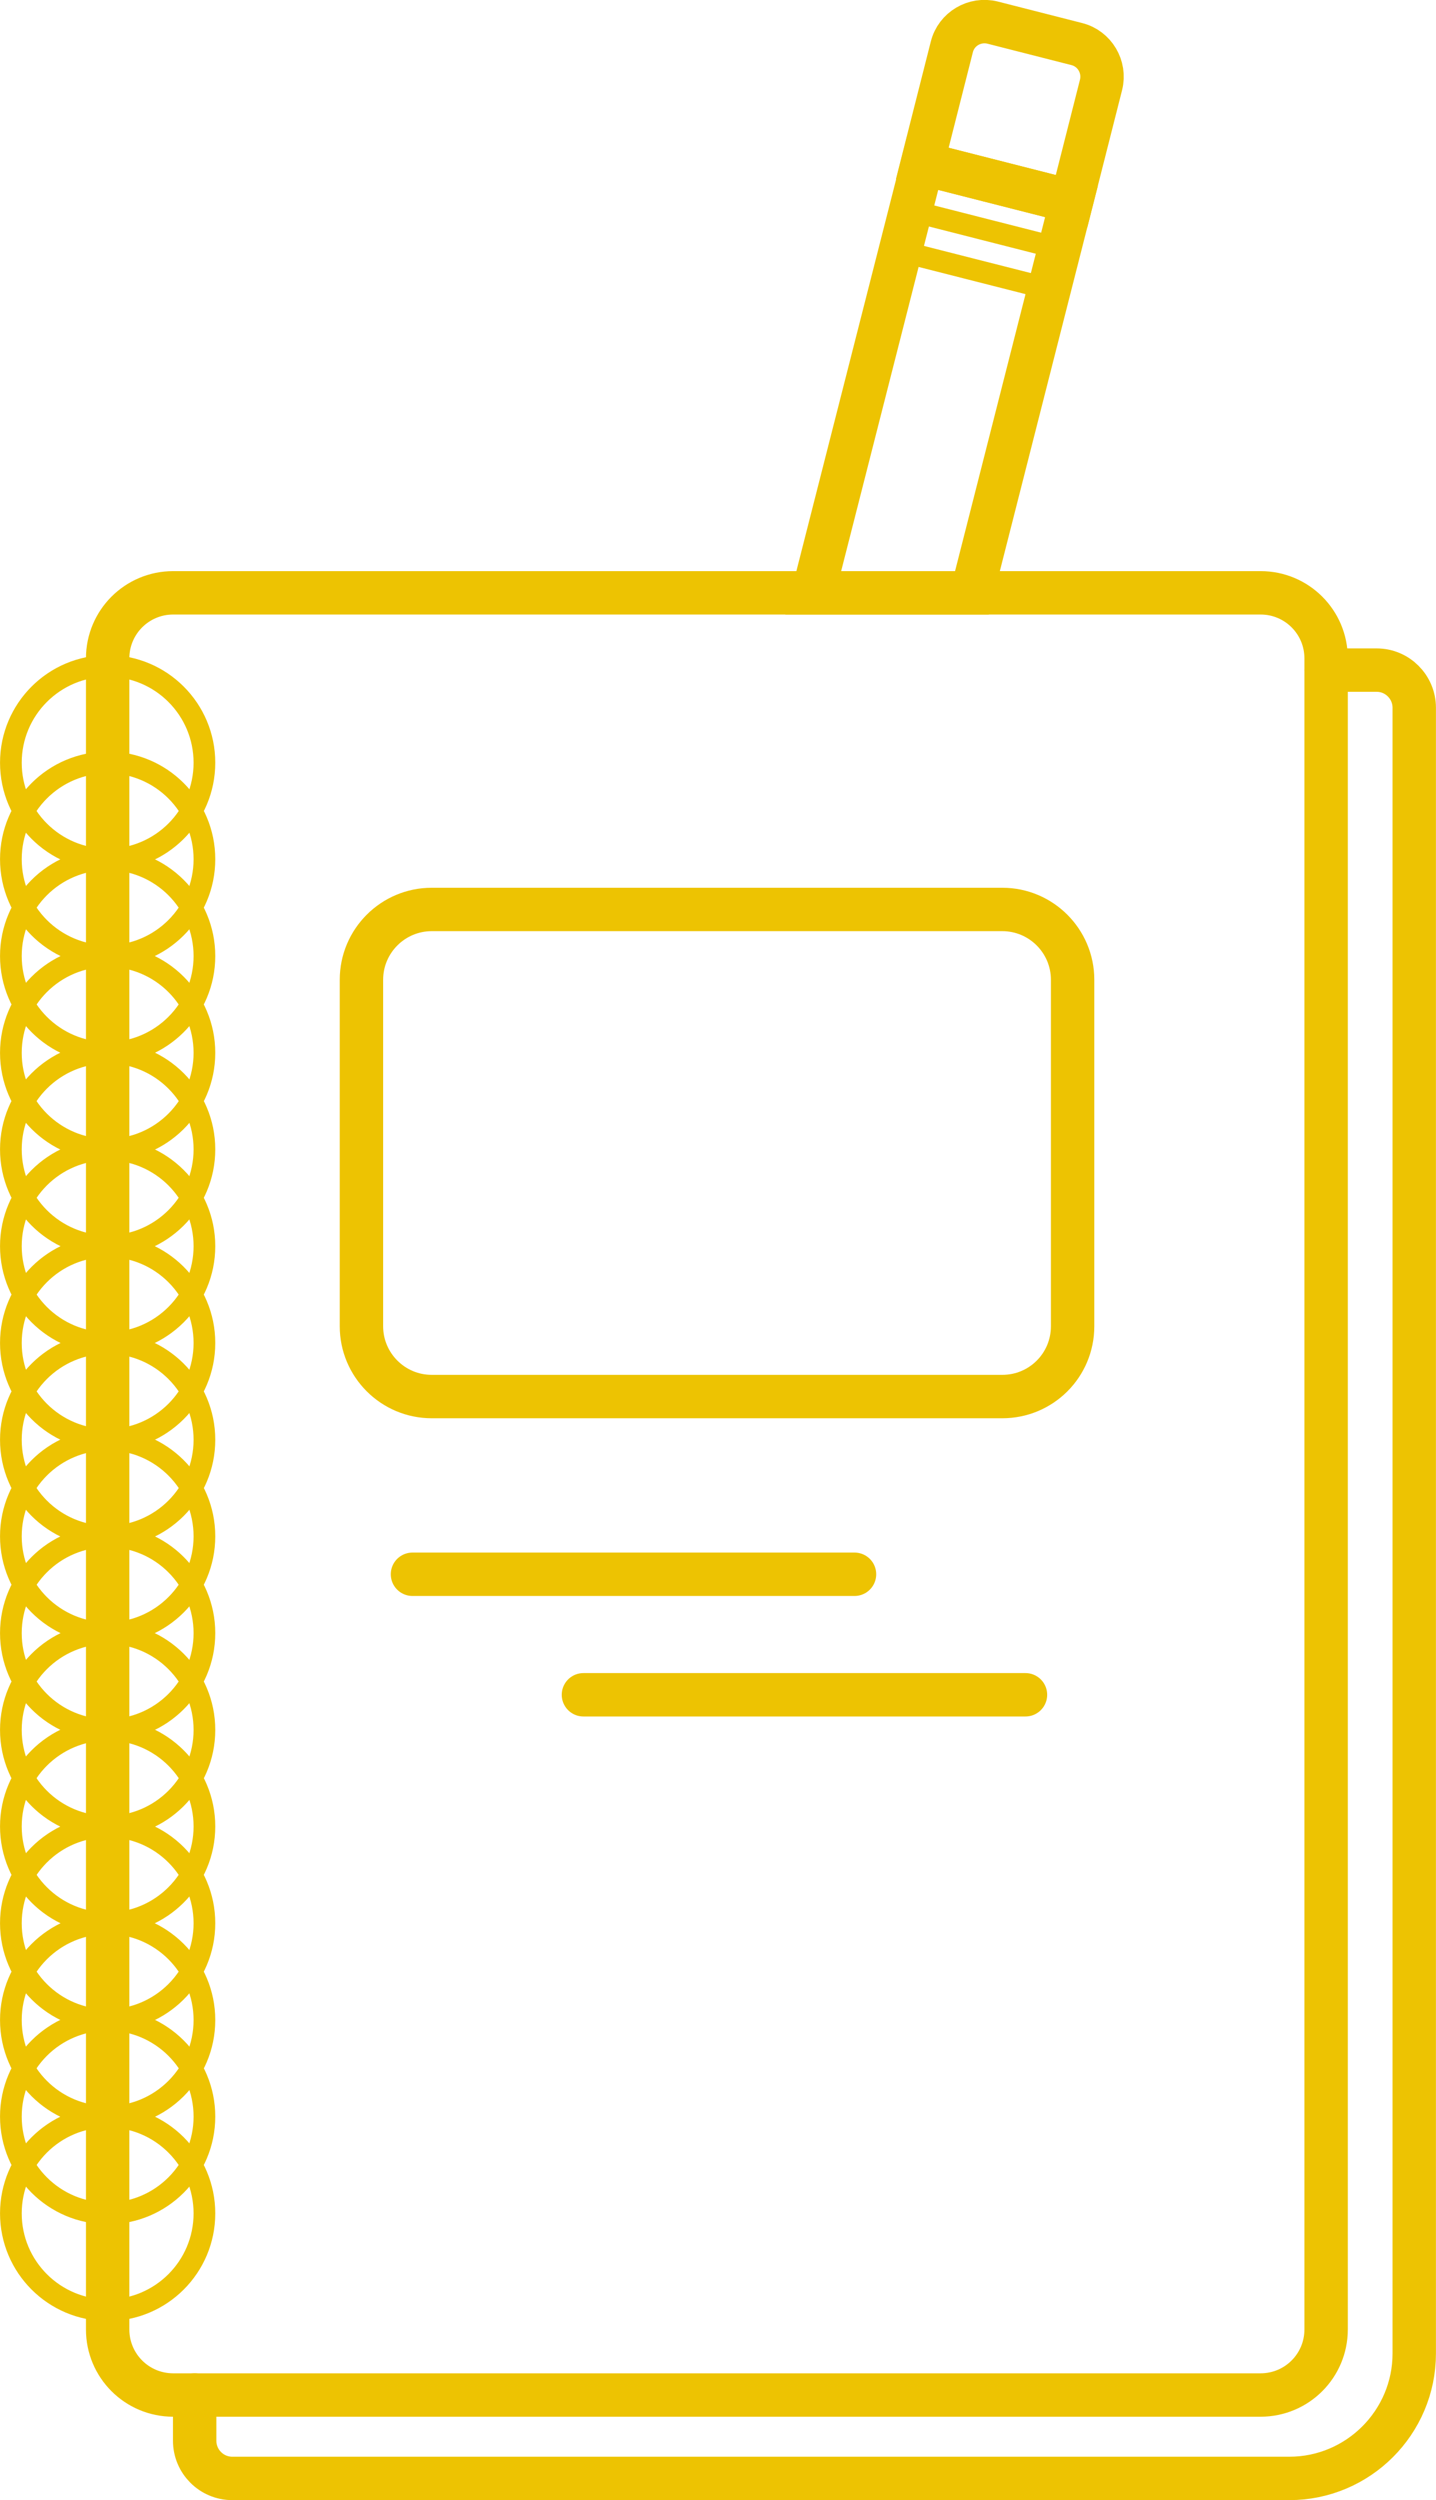
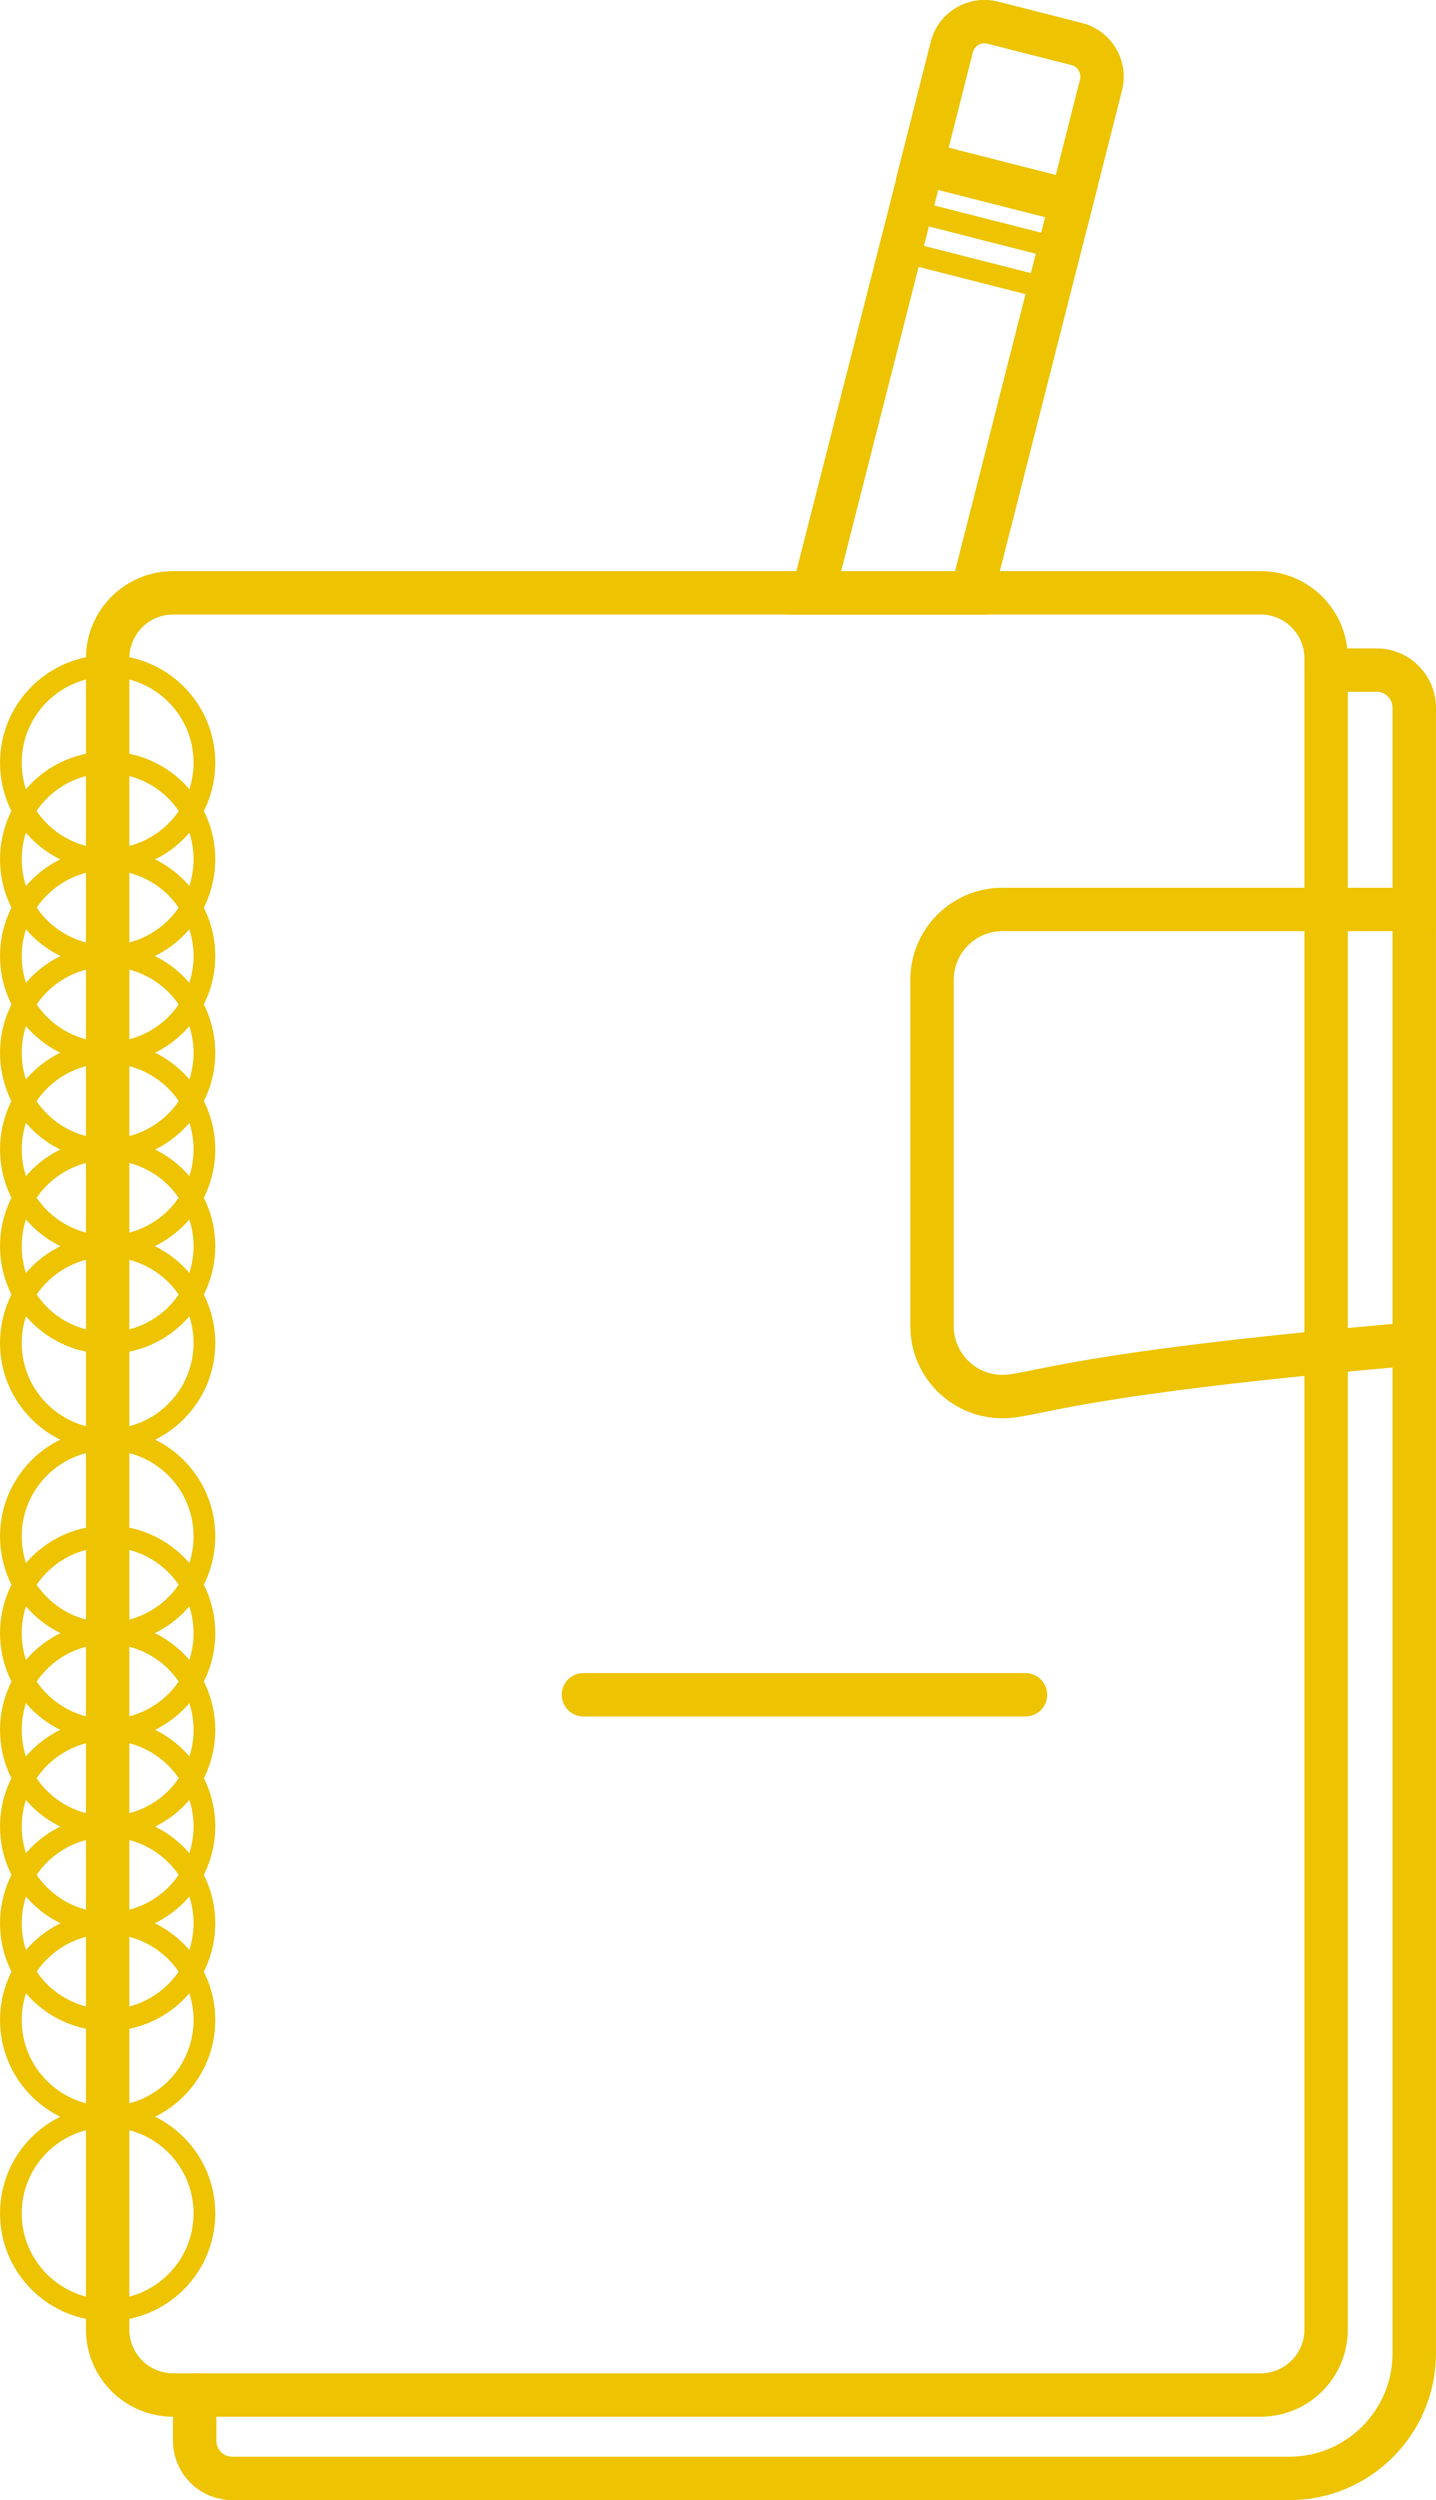
<svg xmlns="http://www.w3.org/2000/svg" version="1.1" x="0px" y="0px" viewBox="0 0 51.49 89.62">
  <style type="text/css">
	.st0{fill:none;stroke:#EDC302;stroke-width:1.556;stroke-miterlimit:30;}
	.st1{fill:none;stroke:#EDC302;stroke-width:0.778;stroke-linecap:round;stroke-miterlimit:30;}
	.st2{fill:none;stroke:#EDC302;stroke-width:1.556;stroke-linecap:round;stroke-miterlimit:30;}
</style>
  <g id="Layer_3_1_">
    <path class="st0" d="M45.2,85.85H6.21c-1.3,0-2.35-1.05-2.35-2.35V23.6c0-1.3,1.05-2.35,2.35-2.35H45.2c1.3,0,2.35,1.05,2.35,2.35   v59.9C47.55,84.8,46.5,85.85,45.2,85.85z" />
    <circle class="st1" cx="3.86" cy="27.34" r="3.47" />
    <circle class="st1" cx="3.86" cy="30.8" r="3.47" />
    <circle class="st1" cx="3.86" cy="34.27" r="3.47" />
    <circle class="st1" cx="3.86" cy="37.74" r="3.47" />
    <circle class="st1" cx="3.86" cy="41.2" r="3.47" />
    <circle class="st1" cx="3.86" cy="44.67" r="3.47" />
    <circle class="st1" cx="3.86" cy="48.14" r="3.47" />
-     <circle class="st1" cx="3.86" cy="51.61" r="3.47" />
    <circle class="st1" cx="3.86" cy="55.07" r="3.47" />
    <circle class="st1" cx="3.86" cy="58.54" r="3.47" />
    <circle class="st1" cx="3.86" cy="62.01" r="3.47" />
    <circle class="st1" cx="3.86" cy="65.47" r="3.47" />
    <circle class="st1" cx="3.86" cy="68.94" r="3.47" />
    <circle class="st1" cx="3.86" cy="72.41" r="3.47" />
-     <circle class="st1" cx="3.86" cy="75.87" r="3.47" />
    <circle class="st1" cx="3.86" cy="79.34" r="3.47" />
-     <path class="st0" d="M35.94,50.06H15.48c-1.39,0-2.52-1.13-2.52-2.52V35.12c0-1.39,1.13-2.52,2.52-2.52h20.46   c1.39,0,2.52,1.13,2.52,2.52v12.42C38.46,48.94,37.33,50.06,35.94,50.06z" />
-     <line class="st2" x1="14.79" y1="56.43" x2="30.64" y2="56.43" />
+     <path class="st0" d="M35.94,50.06c-1.39,0-2.52-1.13-2.52-2.52V35.12c0-1.39,1.13-2.52,2.52-2.52h20.46   c1.39,0,2.52,1.13,2.52,2.52v12.42C38.46,48.94,37.33,50.06,35.94,50.06z" />
    <line class="st2" x1="20.92" y1="60.75" x2="36.77" y2="60.75" />
    <path class="st2" d="M47.55,24.02h1.81c0.75,0,1.35,0.61,1.35,1.35v58.99c0,2.47-2.01,4.48-4.48,4.48H8.33   c-0.75,0-1.35-0.61-1.35-1.35v-1.64" />
    <polygon class="st2" points="34.85,21.25 29.16,21.25 33.08,5.86 38.42,7.22  " />
    <path class="st2" d="M38.42,7.22l-5.35-1.36l1.06-4.18c0.16-0.64,0.82-1.03,1.46-0.87l3.02,0.77c0.64,0.16,1.03,0.82,0.87,1.46   L38.42,7.22z" />
    <line class="st1" x1="32.65" y1="7.55" x2="37.99" y2="8.91" />
    <line class="st1" x1="32.28" y1="9" x2="37.63" y2="10.36" />
  </g>
</svg>